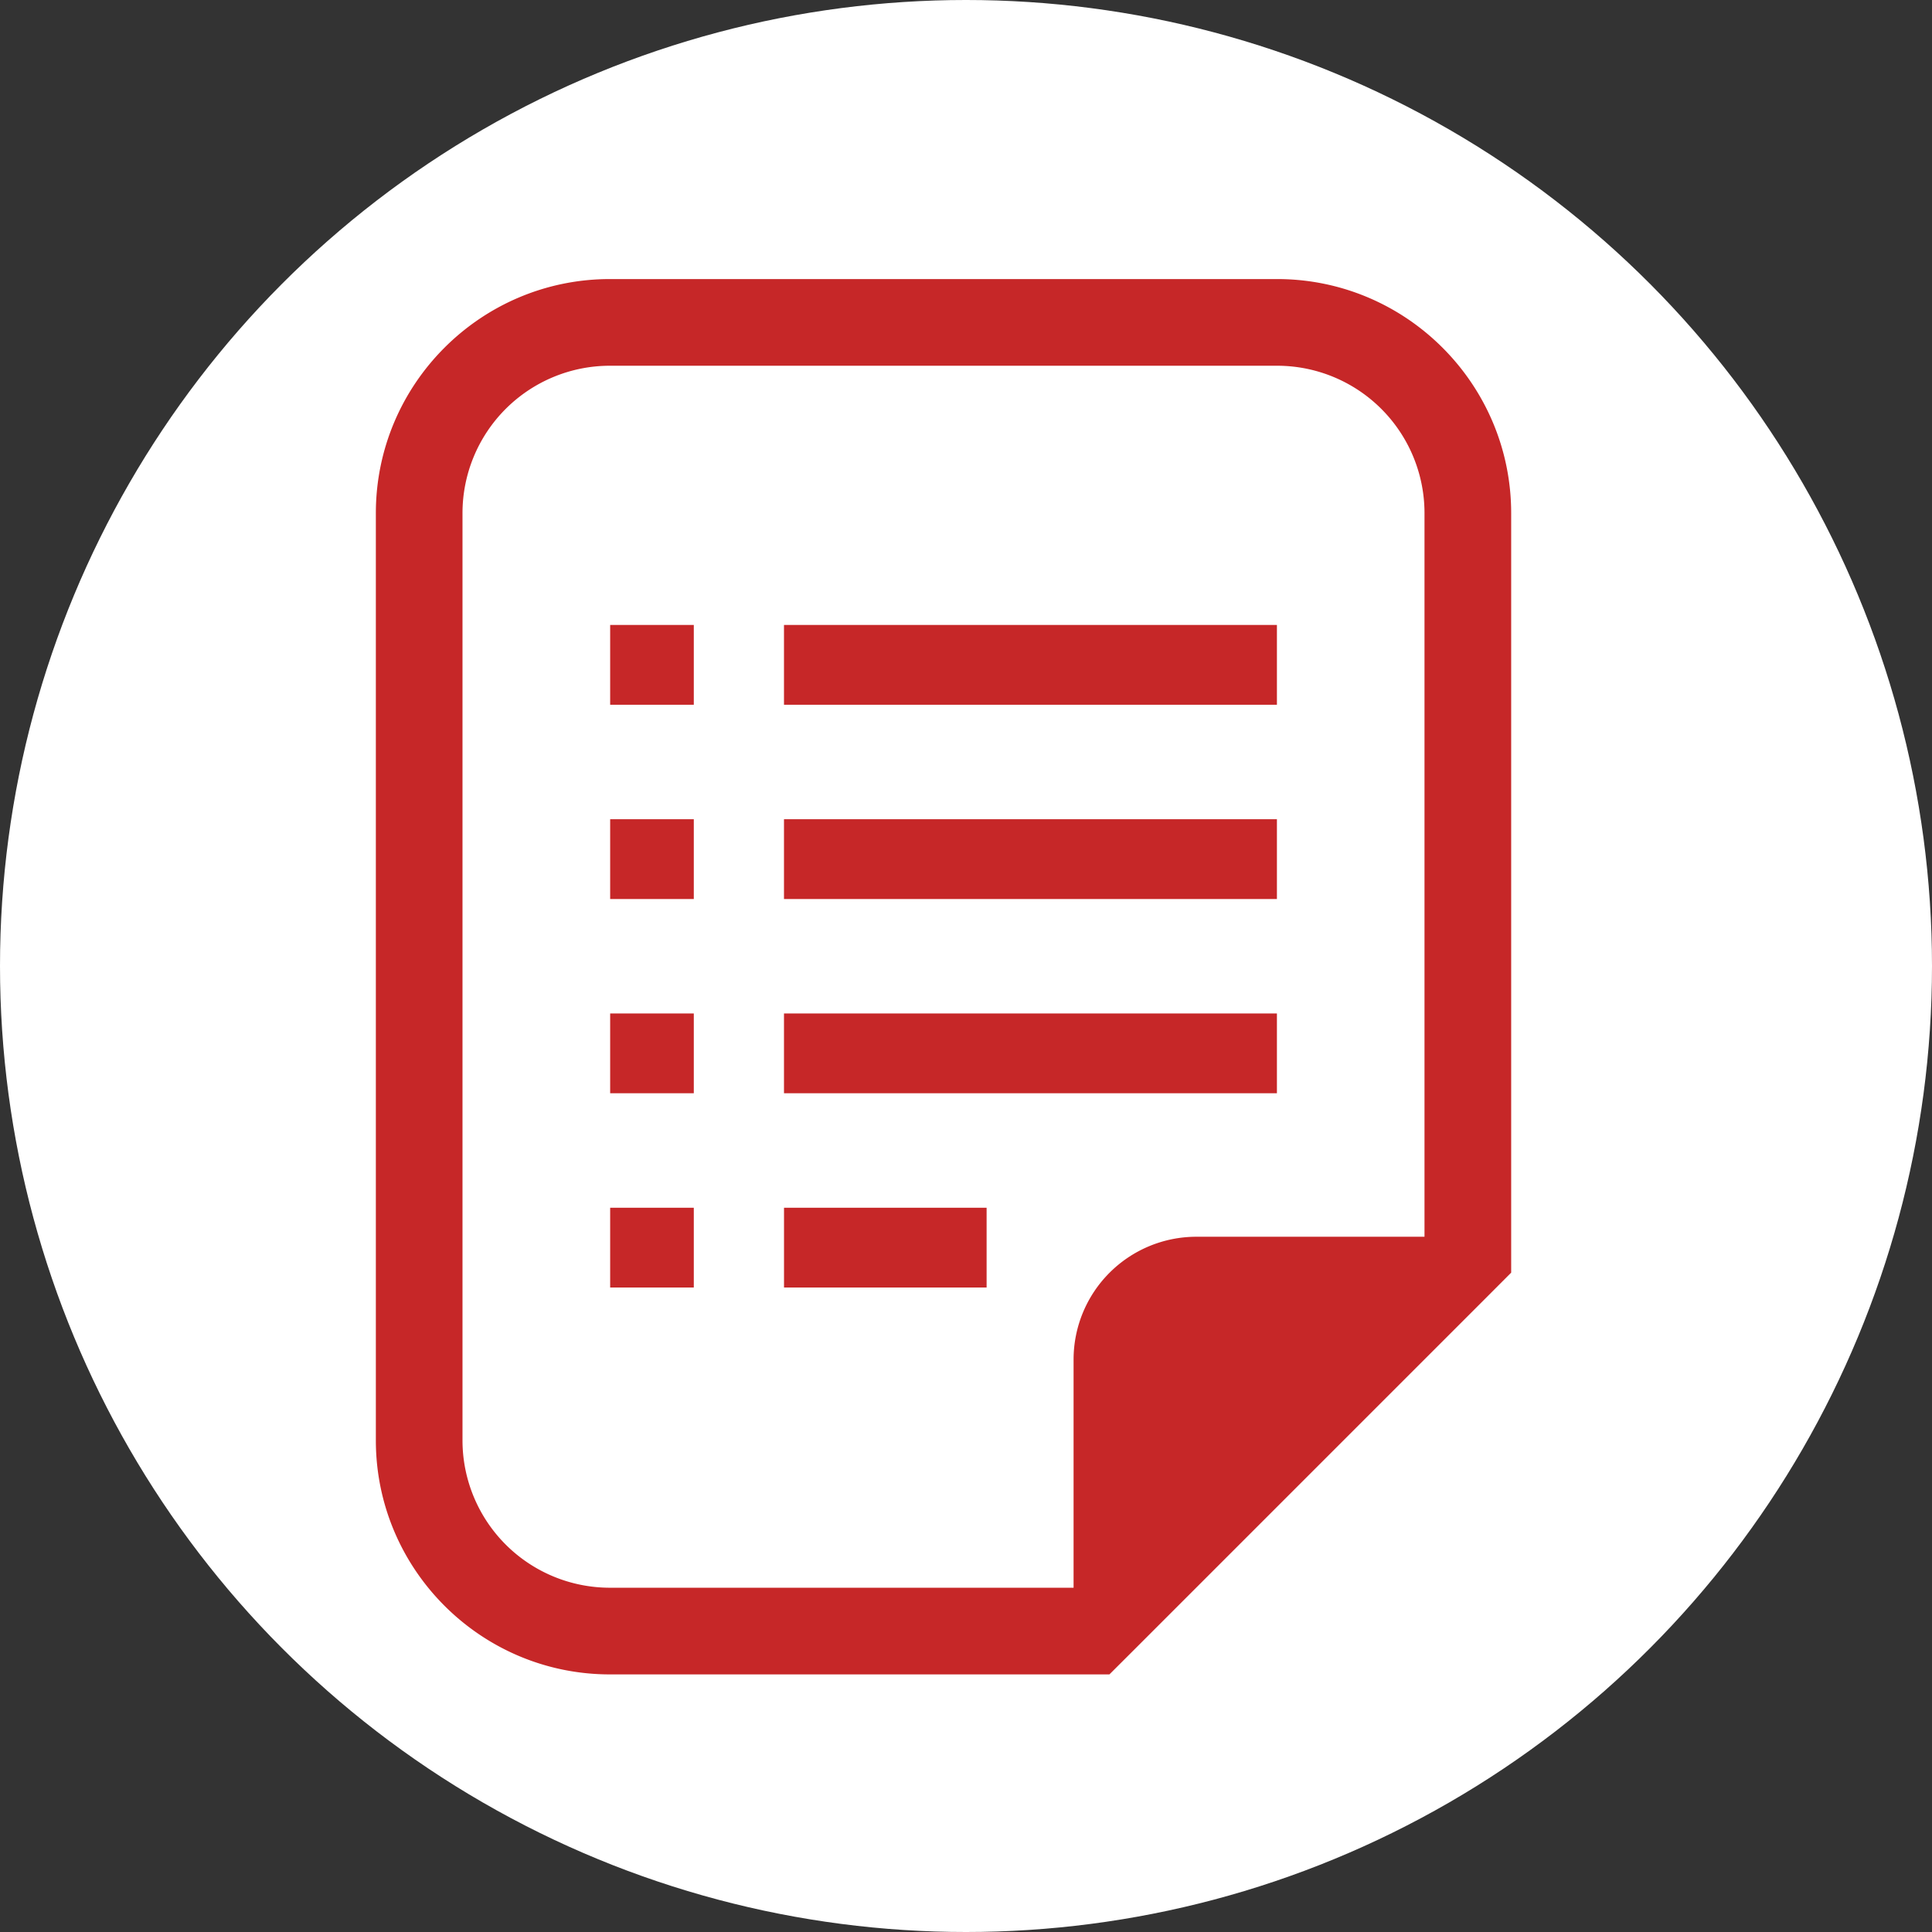
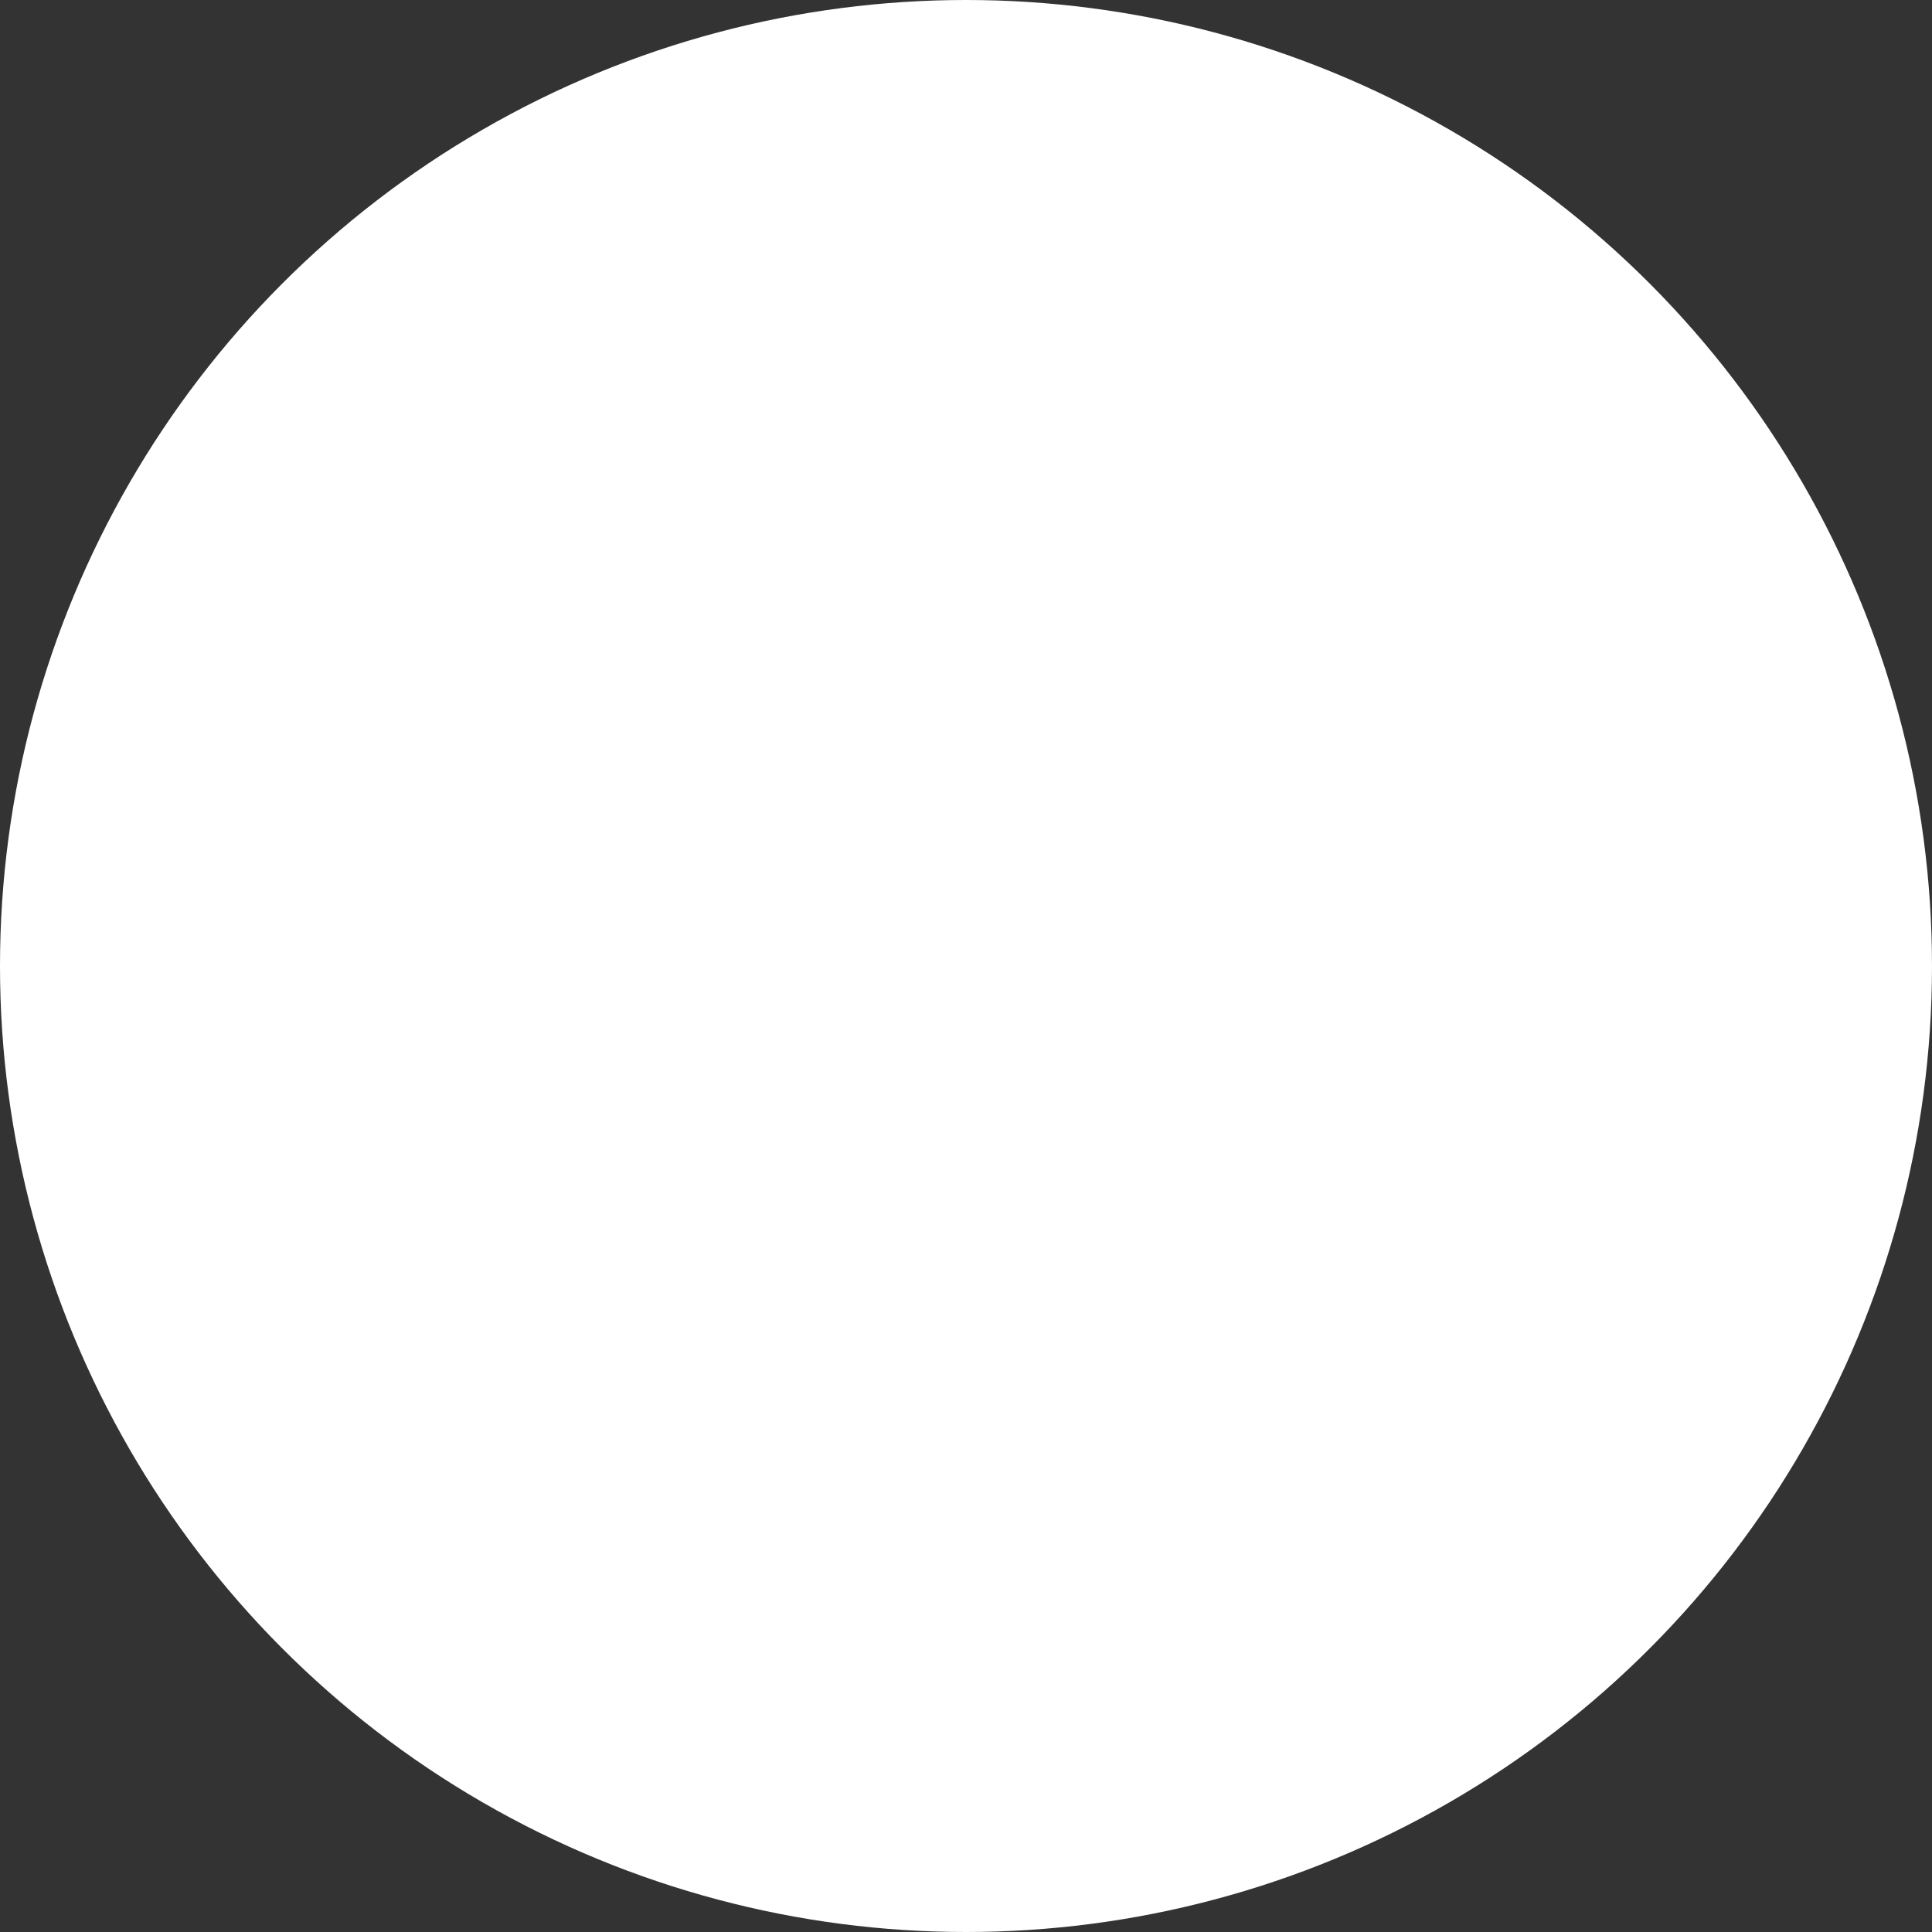
<svg xmlns="http://www.w3.org/2000/svg" width="72" height="72" fill="none">
  <rect width="100%" height="100%" fill="#333333" stroke="none" />
  <circle cx="36" cy="36" r="36" fill="#fff" />
-   <path d="M47.595 10.4H22.73c-4.81 0-8.723 3.913-8.723 8.724v34.553c0 4.81 3.913 8.723 8.723 8.723h18.615l.947-.945 13.08-13.08.945-.947V19.124c0-4.81-3.913-8.724-8.723-8.724zm5.493 35.69h-8.502a4.578 4.578 0 00-4.577 4.578v8.502H22.73a5.494 5.494 0 01-5.494-5.493V19.124a5.494 5.494 0 015.494-5.494h24.864a5.493 5.493 0 015.493 5.494V46.09z" fill="#C62728" />
-   <path d="M25.856 23.29h-3.117v2.974h3.117V23.29zm0 7.24h-3.117v2.974h3.117V30.53zm0 7.239h-3.117v2.973h3.117v-2.973zm0 7.24h-3.117v2.973h3.117v-2.973zM47.587 23.29h-18.37v2.974h18.37V23.29zm0 7.24h-18.37v2.974h18.37V30.53zm0 7.239h-18.37v2.973h18.37v-2.973zm-10.819 7.24h-7.55v2.973h7.55v-2.973z" fill="#C62728" />
</svg>